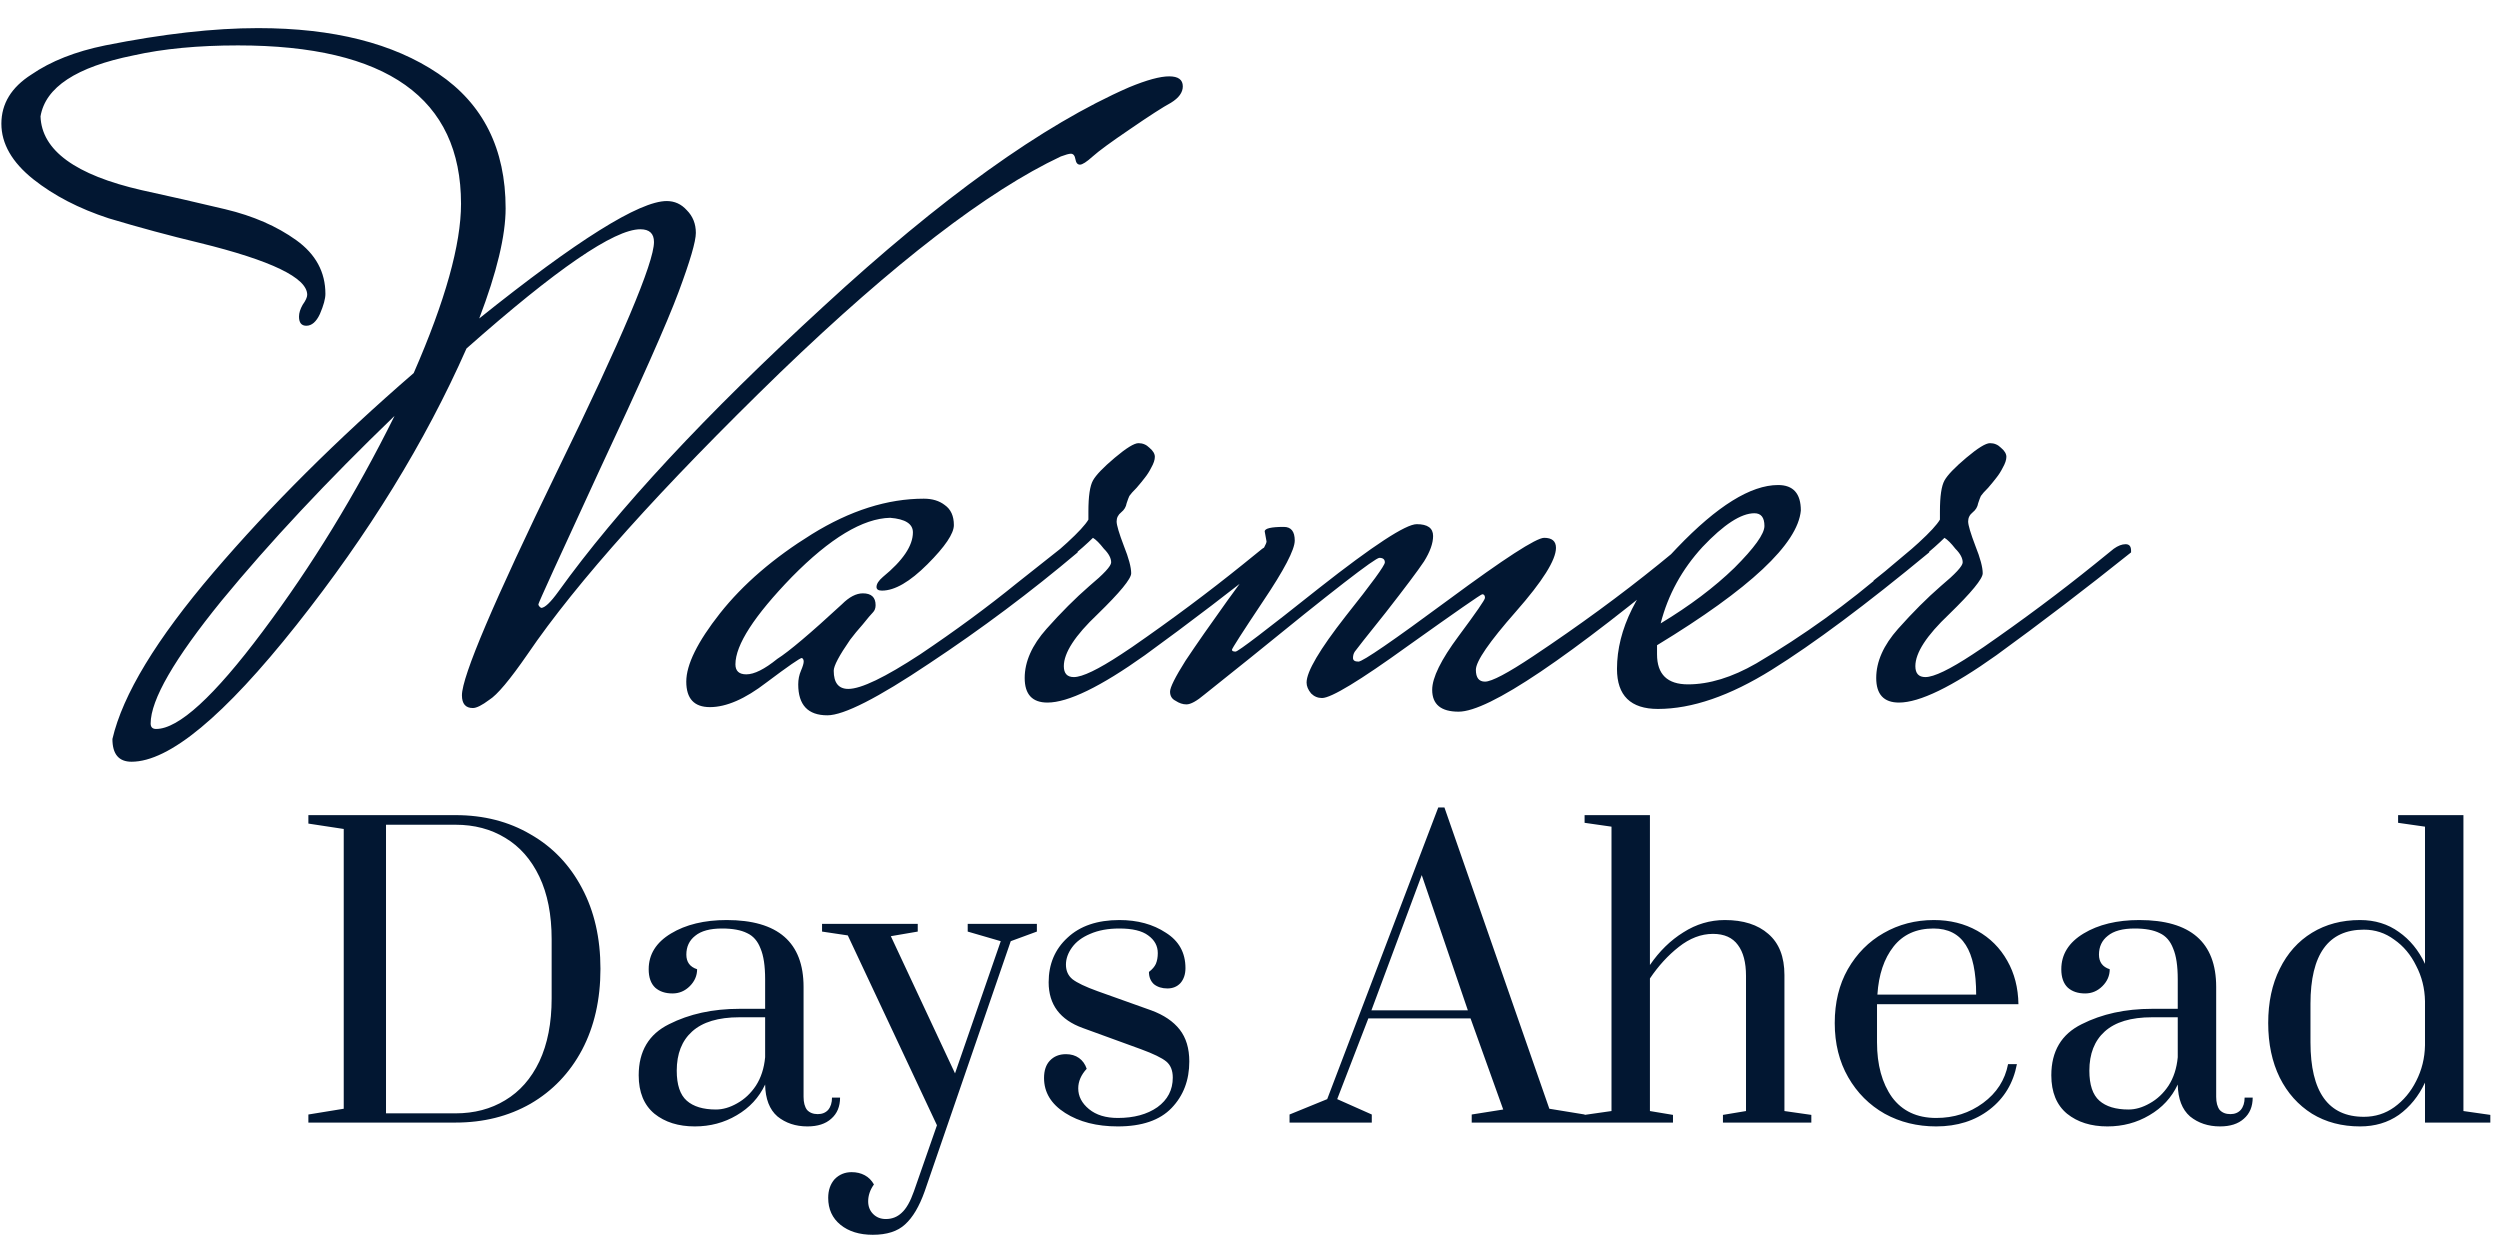
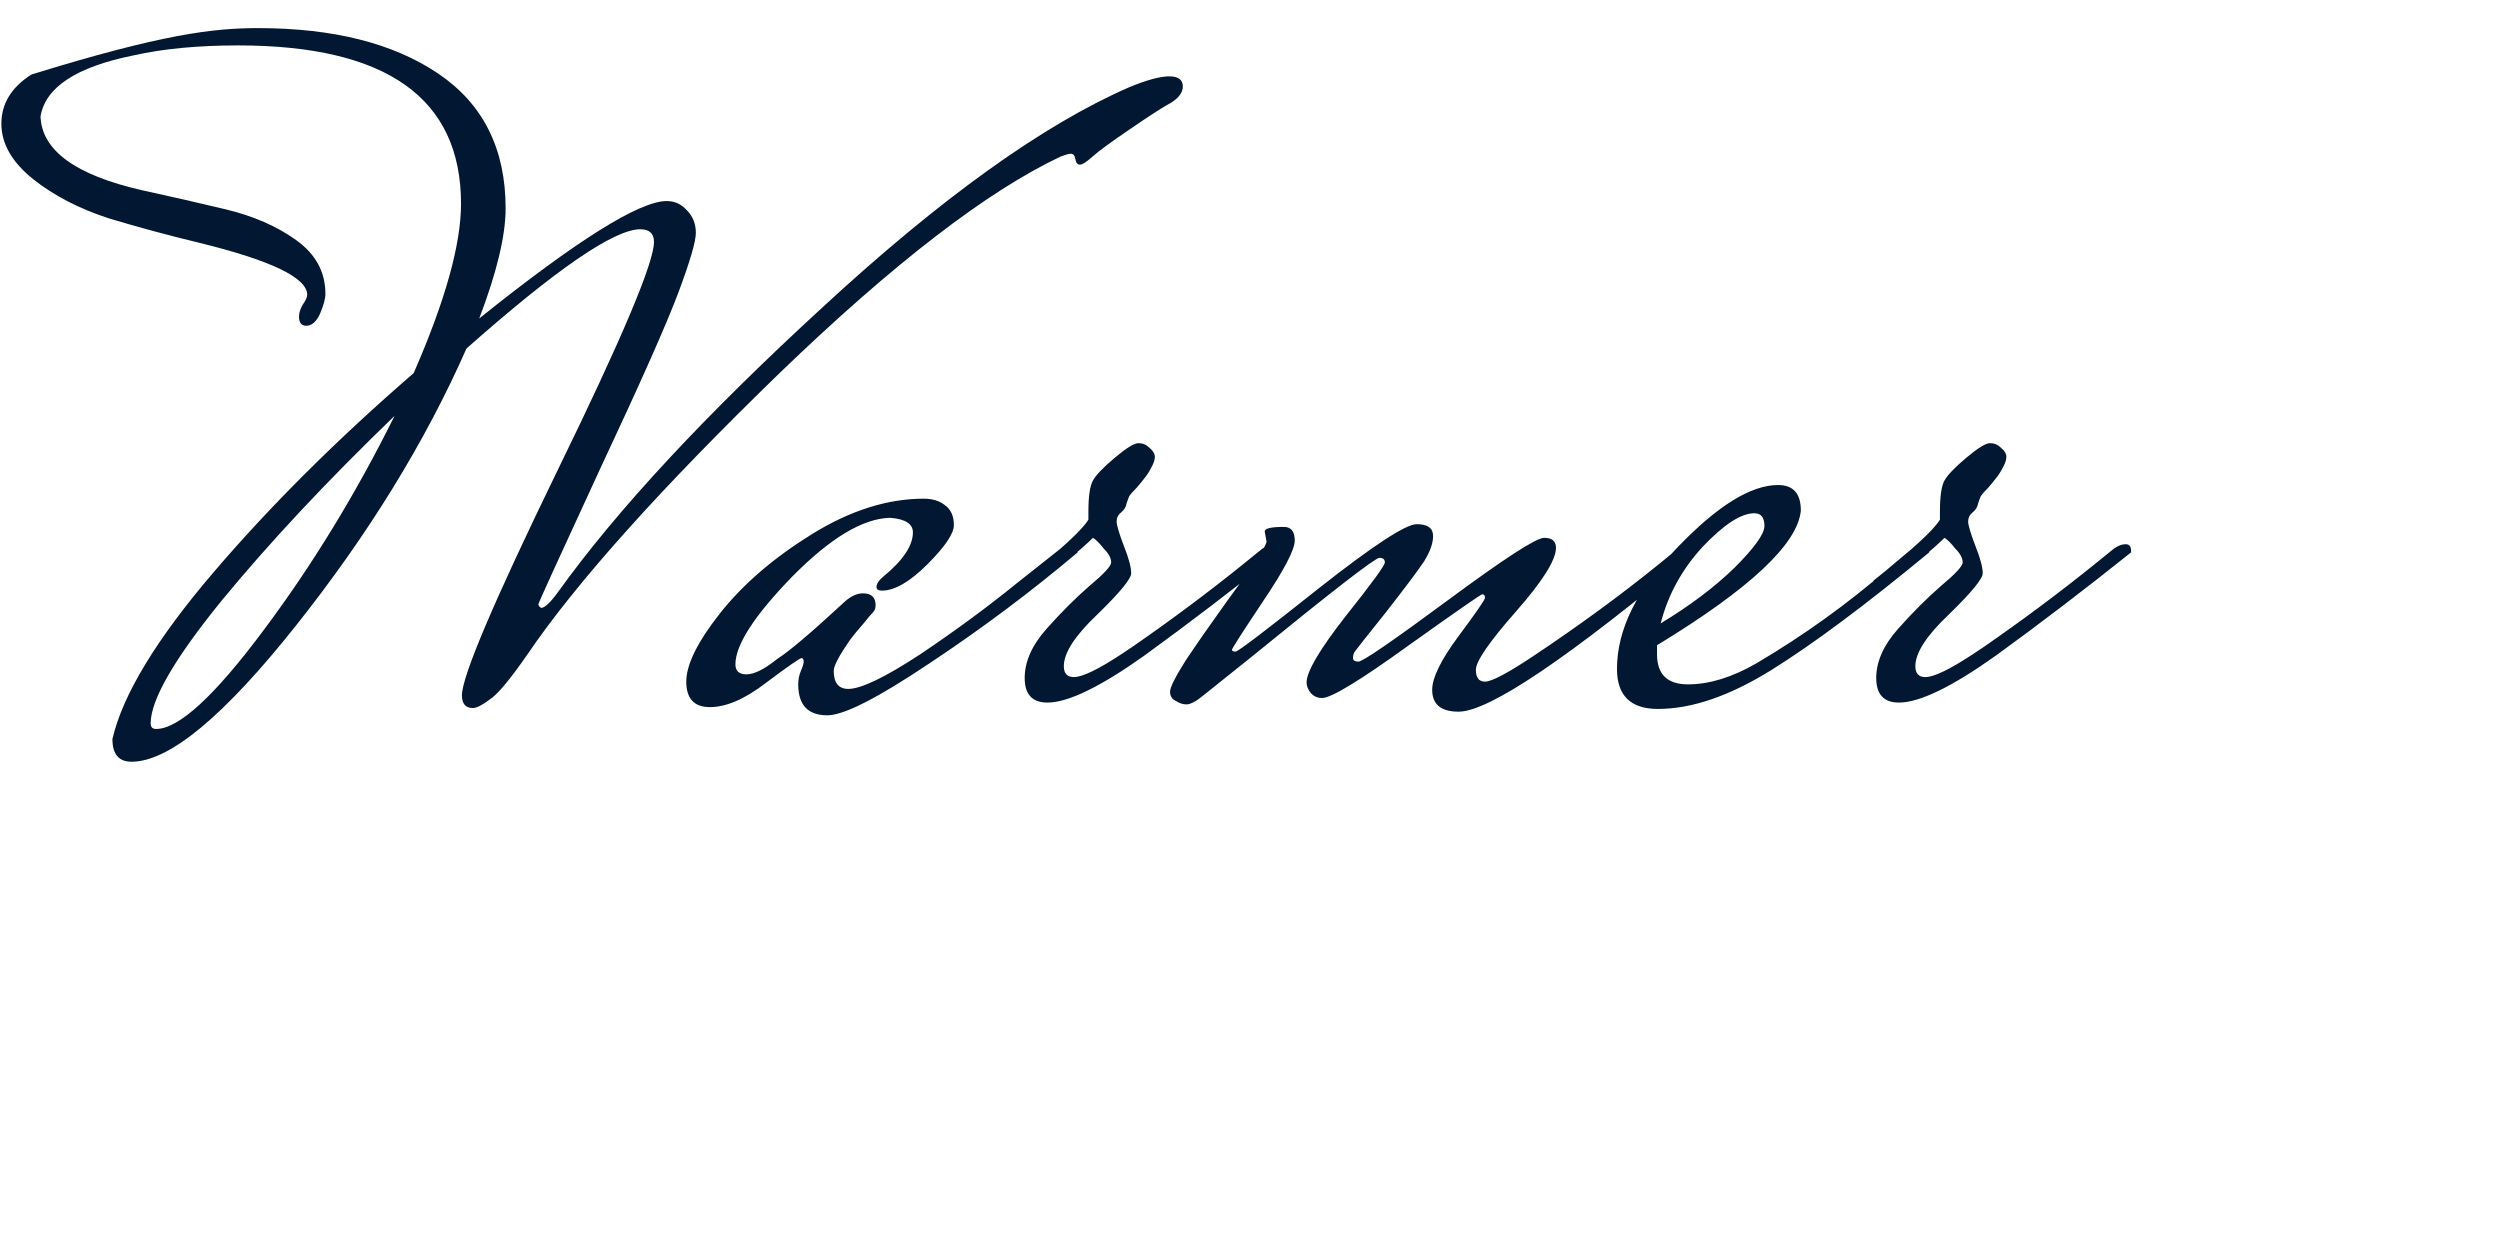
<svg xmlns="http://www.w3.org/2000/svg" width="1236" height="614" viewBox="0 0 1236 614" fill="none">
-   <path d="M233.78 350.05C230.18 350.05 228.38 347.95 228.38 343.75C228.38 334.45 244.13 297.4 275.63 232.6C307.43 167.5 323.33 129.85 323.33 119.65C323.33 115.45 321.08 113.35 316.58 113.35C303.68 113.35 275.03 133 230.63 172.3C210.23 218.5 182.18 264.1 146.48 309.1C110.78 354.1 83.631 376.6 65.031 376.6C58.731 376.6 55.581 372.85 55.581 365.35C60.681 343.45 77.331 316 105.53 283C133.73 250 166.73 217.15 204.53 184.45C220.13 148.75 227.93 120.85 227.93 100.75C227.93 48.55 191.18 22.45 117.68 22.45C97.881 22.45 80.631 24.1 65.931 27.4C37.731 33.1 22.431 43.15 20.031 57.55C20.631 74.35 37.281 86.5 69.981 94C83.781 97 97.581 100.15 111.38 103.45C125.18 106.75 136.88 111.85 146.48 118.75C156.08 125.65 160.88 134.5 160.88 145.3C160.88 147.7 159.98 151 158.18 155.2C156.38 159.1 154.13 161.05 151.43 161.05C149.03 161.05 147.83 159.55 147.83 156.55C147.83 154.75 148.43 152.8 149.63 150.7C151.13 148.6 151.88 146.95 151.88 145.75C151.88 137.35 134.18 128.8 98.781 120.1C83.781 116.5 68.781 112.45 53.781 107.95C39.081 103.15 26.631 96.7 16.431 88.6C5.931 80.2 0.681 71.05 0.681 61.15C0.681 51.25 5.631 43.15 15.531 36.85C25.131 30.25 37.281 25.45 51.981 22.45C80.481 16.75 105.68 13.9 127.58 13.9C164.78 13.9 194.48 21.4 216.68 36.4C238.88 51.4 249.98 73.6 249.98 103C249.98 116.5 245.63 134.65 236.93 157.45C285.23 118.75 316.13 99.4 329.63 99.4C333.53 99.4 336.83 100.9 339.53 103.9C342.53 106.9 344.03 110.65 344.03 115.15C344.03 119.35 341.18 129.1 335.48 144.4C329.78 159.7 316.73 189.1 296.33 232.6C276.23 276.1 266.18 298.15 266.18 298.75C266.18 299.35 266.63 299.95 267.53 300.55C269.33 300.55 272.18 297.85 276.08 292.45C305.18 251.95 348.83 205 407.03 151.6C465.23 97.9 515.63 61.75 558.231 43.15C566.931 39.55 573.531 37.75 578.031 37.75C582.531 37.75 584.781 39.4 584.781 42.7C584.781 45.7 582.831 48.4 578.931 50.8C575.03 52.9 568.28 57.25 558.68 63.85C549.38 70.15 543.231 74.65 540.231 77.35C537.23 80.05 535.13 81.4 533.93 81.4C532.731 81.4 531.981 80.5 531.68 78.7C531.38 76.9 530.63 76 529.43 76C528.53 76 526.88 76.45 524.48 77.35C488.18 94.45 441.98 130 385.88 184C326.78 241.3 285.08 287.8 260.78 323.5C252.08 336.1 245.78 343.6 241.88 346C238.28 348.7 235.58 350.05 233.78 350.05ZM77.181 360.4C88.281 360.4 105.83 344.35 129.83 312.25C154.13 279.85 175.88 244.3 195.08 205.6C161.78 237.7 133.28 268.15 109.58 296.95C86.181 325.75 74.481 346 74.481 357.7C74.481 359.5 75.381 360.4 77.181 360.4ZM436.045 292C434.245 292 433.345 291.4 433.345 290.2C433.345 288.7 434.395 287.05 436.495 285.25C446.395 277.15 451.345 269.8 451.345 263.2C451.345 259 447.595 256.6 440.095 256C426.595 256.3 410.395 266.05 391.495 285.25C372.895 304.45 363.595 318.85 363.595 328.45C363.595 331.75 365.395 333.4 368.995 333.4C372.895 333.4 377.995 330.85 384.295 325.75C389.995 322.15 400.645 313.15 416.245 298.75C419.845 295.15 423.295 293.35 426.595 293.35C430.795 293.35 432.895 295.3 432.895 299.2C432.895 300.7 432.445 301.9 431.545 302.8C430.645 303.7 428.995 305.65 426.595 308.65C424.195 311.35 422.095 313.9 420.295 316.3C414.895 324.1 412.195 329.2 412.195 331.6C412.195 337.6 414.595 340.6 419.395 340.6C425.695 340.6 437.545 334.9 454.945 323.5C472.345 311.8 488.245 300.1 502.645 288.4L524.245 271.3C526.345 269.8 528.295 269.05 530.095 269.05C531.895 269.05 532.795 270.1 532.795 272.2V273.1C509.695 292.6 485.245 310.9 459.445 328C433.945 345.1 417.145 353.65 409.045 353.65C399.445 353.65 394.645 348.55 394.645 338.35C394.645 335.95 395.095 333.7 395.995 331.6C396.895 329.5 397.345 328 397.345 327.1C397.345 326.2 397.045 325.6 396.445 325.3C395.545 325.3 389.695 329.35 378.895 337.45C368.395 345.55 359.095 349.6 350.995 349.6C343.195 349.6 339.295 345.4 339.295 337C339.295 328.6 344.845 317.35 355.945 303.25C367.345 288.85 382.495 275.8 401.395 264.1C420.295 252.4 438.745 246.55 456.745 246.55C460.945 246.55 464.395 247.6 467.095 249.7C470.095 251.8 471.595 255.1 471.595 259.6C471.595 263.8 467.245 270.25 458.545 278.95C449.845 287.65 442.345 292 436.045 292ZM624.057 271.3C626.157 269.8 628.107 269.05 629.907 269.05C631.707 269.05 632.607 270.1 632.607 272.2V273.1C610.107 291.1 587.907 308.05 566.007 323.95C544.107 339.55 528.057 347.35 517.857 347.35C510.357 347.35 506.607 343.3 506.607 335.2C506.607 327.1 510.207 319 517.407 310.9C524.607 302.8 531.657 295.75 538.557 289.75C545.757 283.75 549.357 279.85 549.357 278.05C549.357 275.95 548.157 273.7 545.757 271.3C543.657 268.6 541.857 266.8 540.357 265.9C535.257 271 524.157 280.3 507.057 293.8L505.257 287.05C524.157 272.05 535.107 262 538.107 256.9V252.85C538.107 245.35 538.857 240.25 540.357 237.55C541.857 234.85 545.457 231.1 551.157 226.3C556.857 221.5 560.757 219.1 562.857 219.1C564.957 219.1 566.757 219.85 568.257 221.35C570.057 222.85 570.957 224.35 570.957 225.85C570.957 227.35 570.357 229.15 569.157 231.25C568.257 233.05 567.207 234.7 566.007 236.2C565.107 237.4 563.757 239.05 561.957 241.15C560.157 242.95 558.957 244.3 558.357 245.2C558.057 245.8 557.607 247 557.007 248.8C556.707 250.6 555.807 252.1 554.307 253.3C552.807 254.5 552.057 256 552.057 257.8C552.057 259.6 553.257 263.65 555.657 269.95C558.057 275.95 559.257 280.45 559.257 283.45C559.257 286.15 553.707 292.9 542.607 303.7C531.507 314.2 525.957 322.75 525.957 329.35C525.957 332.95 527.607 334.75 530.907 334.75C535.107 334.75 542.907 331 554.307 323.5L559.707 319.9C579.207 306.4 597.507 292.75 614.607 278.95L624.057 271.3ZM626.173 267.7L625.273 262.75C625.273 261.25 628.423 260.5 634.723 260.5C638.323 260.5 640.123 262.75 640.123 267.25C640.123 271.75 634.873 281.8 624.373 297.4C614.173 312.7 609.073 320.65 609.073 321.25C609.073 321.85 609.673 322.15 610.873 322.15C612.073 322.15 625.873 311.65 652.273 290.65C678.973 269.65 695.023 259.15 700.423 259.15C705.823 259.15 708.523 261.1 708.523 265C708.523 268.6 707.023 272.8 704.023 277.6C701.023 282.1 694.723 290.5 685.123 302.8C675.523 314.8 670.423 321.25 669.823 322.15C669.223 323.05 668.923 324.1 668.923 325.3C668.923 326.5 669.823 327.1 671.623 327.1C673.723 327.1 688.573 316.9 716.173 296.5C743.773 276.1 759.523 265.9 763.423 265.9C767.323 265.9 769.273 267.55 769.273 270.85C769.273 276.85 762.673 287.35 749.473 302.35C736.273 317.35 729.673 326.95 729.673 331.15C729.673 335.05 731.173 337 734.173 337C737.473 337 745.423 332.8 758.023 324.4C780.523 309.4 801.223 294.25 820.123 278.95L830.023 270.85C832.423 269.35 834.373 268.6 835.873 268.6C837.673 268.6 838.573 269.5 838.573 271.3V272.65C775.273 325.45 736.123 351.85 721.123 351.85C712.423 351.85 708.073 348.25 708.073 341.05C708.073 335.05 712.423 326.2 721.123 314.5C729.823 302.8 734.173 296.5 734.173 295.6C734.173 294.4 733.723 293.8 732.823 293.8C732.223 293.8 719.923 302.35 695.923 319.45C672.223 336.55 658.123 345.1 653.623 345.1C651.523 345.1 649.723 344.35 648.223 342.85C646.723 341.05 645.973 339.25 645.973 337.45C645.973 332.05 652.423 321.1 665.323 304.6C678.223 288.4 684.673 279.55 684.673 278.05C684.673 276.55 683.773 275.8 681.973 275.8C679.873 275.8 658.573 292.3 618.073 325.3L595.573 343.3C591.673 346.6 588.673 348.25 586.573 348.25C584.773 348.25 582.973 347.65 581.173 346.45C579.373 345.55 578.473 344.05 578.473 341.95C578.473 339.85 581.023 334.75 586.123 326.65C591.523 318.55 598.423 308.65 606.823 296.95C619.723 279.55 626.173 269.8 626.173 267.7ZM945.238 271.3C947.338 269.8 949.288 269.05 951.088 269.05C952.888 269.05 953.788 270.1 953.788 272.2V273.1C922.588 298.9 896.638 318.25 875.938 331.15C855.238 344.05 836.488 350.5 819.688 350.5C806.188 350.5 799.438 343.9 799.438 330.7C799.438 311.2 809.338 291.25 829.138 270.85C848.938 250.15 865.588 239.8 879.088 239.8C886.588 239.8 890.338 244 890.338 252.4C888.838 268.9 865.138 291.1 819.238 319V323.5C819.238 333.4 824.338 338.35 834.538 338.35C845.038 338.35 856.288 334.9 868.288 328C891.688 314.2 913.588 298.45 933.988 280.75L945.238 271.3ZM867.388 253.75C860.788 253.75 852.238 259.3 841.738 270.4C831.538 281.5 824.638 294.1 821.038 308.2C835.438 299.5 847.588 290.35 857.488 280.75C867.388 270.85 872.338 263.95 872.338 260.05C872.338 255.85 870.688 253.75 867.388 253.75ZM1045.05 271.3C1047.15 269.8 1049.1 269.05 1050.9 269.05C1052.7 269.05 1053.6 270.1 1053.6 272.2V273.1C1031.1 291.1 1008.9 308.05 987.003 323.95C965.103 339.55 949.053 347.35 938.853 347.35C931.353 347.35 927.603 343.3 927.603 335.2C927.603 327.1 931.203 319 938.403 310.9C945.603 302.8 952.653 295.75 959.553 289.75C966.753 283.75 970.353 279.85 970.353 278.05C970.353 275.95 969.153 273.7 966.753 271.3C964.653 268.6 962.853 266.8 961.353 265.9C956.253 271 945.153 280.3 928.053 293.8L926.253 287.05C945.153 272.05 956.103 262 959.103 256.9V252.85C959.103 245.35 959.853 240.25 961.353 237.55C962.853 234.85 966.453 231.1 972.153 226.3C977.853 221.5 981.753 219.1 983.853 219.1C985.953 219.1 987.753 219.85 989.253 221.35C991.053 222.85 991.953 224.35 991.953 225.85C991.953 227.35 991.353 229.15 990.153 231.25C989.253 233.05 988.203 234.7 987.003 236.2C986.103 237.4 984.753 239.05 982.953 241.15C981.153 242.95 979.953 244.3 979.353 245.2C979.053 245.8 978.603 247 978.003 248.8C977.703 250.6 976.803 252.1 975.303 253.3C973.803 254.5 973.053 256 973.053 257.8C973.053 259.6 974.253 263.65 976.653 269.95C979.053 275.95 980.253 280.45 980.253 283.45C980.253 286.15 974.703 292.9 963.603 303.7C952.503 314.2 946.953 322.75 946.953 329.35C946.953 332.95 948.603 334.75 951.903 334.75C956.103 334.75 963.903 331 975.303 323.5L980.703 319.9C1000.2 306.4 1018.5 292.75 1035.6 278.95L1045.05 271.3Z" fill="#021732" />
-   <path d="M152.463 551.01L169.943 548.16V409.84L152.463 407.18V403H225.233C239.167 403 251.517 406.167 262.283 412.5C273.177 418.707 281.663 427.573 287.743 439.1C293.823 450.5 296.863 463.8 296.863 479C296.863 494.2 293.823 507.563 287.743 519.09C281.663 530.49 273.177 539.357 262.283 545.69C251.39 551.897 239.04 555 225.233 555H152.463V551.01ZM225.233 550.44C234.48 550.44 242.65 548.287 249.743 543.98C256.963 539.673 262.6 533.277 266.653 524.79C270.707 516.177 272.733 505.79 272.733 493.63V464.37C272.733 452.21 270.707 441.887 266.653 433.4C262.6 424.913 256.963 418.517 249.743 414.21C242.65 409.903 234.48 407.75 225.233 407.75H190.843V550.44H225.233ZM343.511 556.9C335.405 556.9 328.755 554.81 323.561 550.63C318.368 546.323 315.771 539.99 315.771 531.63C315.771 519.723 320.775 511.3 330.781 506.36C340.788 501.293 352.378 498.76 365.551 498.76H378.281V484.13C378.281 477.543 377.521 472.477 376.001 468.93C374.608 465.257 372.391 462.723 369.351 461.33C366.311 459.81 362.195 459.05 357.001 459.05C351.048 459.05 346.615 460.253 343.701 462.66C340.788 464.94 339.331 468.043 339.331 471.97C339.331 475.643 341.105 478.05 344.651 479.19C344.651 482.357 343.448 485.143 341.041 487.55C338.635 489.957 335.785 491.16 332.491 491.16C328.945 491.16 326.095 490.21 323.941 488.31C321.788 486.283 320.711 483.243 320.711 479.19C320.711 471.843 324.385 465.953 331.731 461.52C339.078 457.087 348.261 454.87 359.281 454.87C384.615 454.87 397.281 465.89 397.281 487.93V542.27C397.281 545.057 397.851 547.21 398.991 548.73C400.258 550.123 402.031 550.82 404.311 550.82C406.465 550.82 408.175 550.123 409.441 548.73C410.708 547.21 411.341 545.183 411.341 542.65H415.331C415.331 547.083 413.875 550.567 410.961 553.1C408.175 555.633 404.248 556.9 399.181 556.9C393.355 556.9 388.415 555.253 384.361 551.96C380.435 548.54 378.408 543.283 378.281 536.19C375.241 542.65 370.555 547.717 364.221 551.39C358.015 555.063 351.111 556.9 343.511 556.9ZM353.961 548.54C357.381 548.54 360.865 547.527 364.411 545.5C368.085 543.473 371.188 540.56 373.721 536.76C376.255 532.833 377.775 528.147 378.281 522.7V502.94H365.551C355.165 502.94 347.375 505.283 342.181 509.97C337.115 514.53 334.581 520.99 334.581 529.35C334.581 536.317 336.228 541.257 339.521 544.17C342.815 547.083 347.628 548.54 353.961 548.54ZM431.502 610.48C424.915 610.48 419.595 608.833 415.542 605.54C411.489 602.247 409.462 597.813 409.462 592.24C409.462 588.44 410.539 585.337 412.692 582.93C414.972 580.65 417.759 579.51 421.052 579.51C423.459 579.51 425.612 580.017 427.512 581.03C429.412 582.043 430.932 583.563 432.072 585.59C430.172 588.25 429.222 591.037 429.222 593.95C429.222 596.483 430.045 598.573 431.692 600.22C433.339 601.867 435.429 602.69 437.962 602.69C441.002 602.69 443.599 601.677 445.752 599.65C448.032 597.623 450.059 594.077 451.832 589.01L463.232 556.33L419.152 462.47L406.422 460.57V456.77H453.732V460.57L440.432 462.85L472.162 530.68L494.772 465.32L478.432 460.57V456.77H512.632V460.57L499.712 465.32L457.152 589.01C454.492 596.483 451.262 601.93 447.462 605.35C443.789 608.77 438.469 610.48 431.502 610.48ZM552.651 556.9C542.264 556.9 533.587 554.683 526.621 550.25C519.654 545.817 516.171 540.053 516.171 532.96C516.171 529.287 517.121 526.437 519.021 524.41C521.047 522.257 523.707 521.18 527.001 521.18C529.534 521.18 531.687 521.813 533.461 523.08C535.234 524.347 536.501 526.12 537.261 528.4C534.474 531.44 533.081 534.67 533.081 538.09C533.081 542.017 534.854 545.437 538.401 548.35C541.947 551.263 546.697 552.72 552.651 552.72C560.631 552.72 567.154 550.947 572.221 547.4C577.287 543.727 579.821 538.85 579.821 532.77C579.821 529.223 578.744 526.563 576.591 524.79C574.437 523.017 570.257 520.99 564.051 518.71L535.361 508.26C524.087 504.207 518.451 496.67 518.451 485.65C518.451 476.657 521.554 469.31 527.761 463.61C533.967 457.783 542.517 454.87 553.411 454.87C562.404 454.87 570.067 456.96 576.401 461.14C582.861 465.193 586.091 471.02 586.091 478.62C586.091 481.66 585.267 484.13 583.621 486.03C581.974 487.803 579.821 488.69 577.161 488.69C574.501 488.69 572.284 487.993 570.511 486.6C568.864 485.08 568.041 483.053 568.041 480.52C569.687 479.253 570.827 477.923 571.461 476.53C572.094 475.01 572.411 473.237 572.411 471.21C572.411 467.663 570.827 464.75 567.661 462.47C564.621 460.19 559.871 459.05 553.411 459.05C547.837 459.05 543.024 459.937 538.971 461.71C535.044 463.357 532.067 465.573 530.041 468.36C528.014 471.147 527.001 473.997 527.001 476.91C527.001 479.95 528.077 482.357 530.231 484.13C532.511 485.903 536.627 487.867 542.581 490.02L569.181 499.52C575.387 501.8 580.074 504.967 583.241 509.02C586.407 513.073 587.991 518.33 587.991 524.79C587.991 534.037 585.077 541.7 579.251 547.78C573.424 553.86 564.557 556.9 552.651 556.9ZM637.551 555V551.01L656.171 543.41L711.081 399.2H714.121L765.991 548.16L783.471 551.01V555H727.611V551.01L743.191 548.54L727.041 503.51H676.501L661.111 543.41L678.211 551.01V555H637.551ZM678.021 499.52H725.711L702.911 432.64L678.021 499.52ZM783.424 551.2L796.724 549.3V408.7L783.424 406.8V403H815.724V477.1C820.41 470.26 825.92 464.877 832.254 460.95C838.587 456.897 845.427 454.87 852.774 454.87C861.894 454.87 869.05 457.15 874.244 461.71C879.564 466.27 882.224 473.047 882.224 482.04V549.3L895.524 551.2V555H851.824V551.2L863.224 549.3V482.42C863.224 475.833 861.894 470.767 859.234 467.22C856.574 463.547 852.457 461.71 846.884 461.71C841.057 461.71 835.42 463.863 829.974 468.17C824.654 472.35 819.904 477.543 815.724 483.75V549.3L827.124 551.2V555H783.424V551.2ZM957.256 556.9C947.882 556.9 939.396 554.81 931.796 550.63C924.196 546.323 918.179 540.307 913.746 532.58C909.312 524.853 907.096 515.923 907.096 505.79C907.096 495.657 909.249 486.79 913.556 479.19C917.989 471.463 923.879 465.51 931.226 461.33C938.699 457.023 946.996 454.87 956.116 454.87C964.096 454.87 971.252 456.643 977.586 460.19C983.919 463.737 988.859 468.677 992.406 475.01C995.952 481.217 997.789 488.373 997.916 496.48H927.996V515.29C927.996 526.437 930.466 535.493 935.406 542.46C940.472 549.3 947.756 552.72 957.256 552.72C965.996 552.72 973.722 550.25 980.436 545.31C987.149 540.37 991.266 533.973 992.786 526.12H997.156C995.382 535.493 990.886 542.967 983.666 548.54C976.446 554.113 967.642 556.9 957.256 556.9ZM977.016 491.73C977.016 480.71 975.306 472.54 971.886 467.22C968.466 461.773 963.146 459.05 955.926 459.05C947.439 459.05 940.852 462.027 936.166 467.98C931.479 473.933 928.819 481.85 928.186 491.73H977.016ZM1041.91 556.9C1033.8 556.9 1027.15 554.81 1021.96 550.63C1016.77 546.323 1014.17 539.99 1014.17 531.63C1014.17 519.723 1019.17 511.3 1029.18 506.36C1039.19 501.293 1050.78 498.76 1063.95 498.76H1076.68V484.13C1076.68 477.543 1075.92 472.477 1074.4 468.93C1073.01 465.257 1070.79 462.723 1067.75 461.33C1064.71 459.81 1060.59 459.05 1055.4 459.05C1049.45 459.05 1045.01 460.253 1042.1 462.66C1039.19 464.94 1037.73 468.043 1037.73 471.97C1037.73 475.643 1039.5 478.05 1043.05 479.19C1043.05 482.357 1041.85 485.143 1039.44 487.55C1037.03 489.957 1034.18 491.16 1030.89 491.16C1027.34 491.16 1024.49 490.21 1022.34 488.31C1020.19 486.283 1019.11 483.243 1019.11 479.19C1019.11 471.843 1022.78 465.953 1030.13 461.52C1037.48 457.087 1046.66 454.87 1057.68 454.87C1083.01 454.87 1095.68 465.89 1095.68 487.93V542.27C1095.68 545.057 1096.25 547.21 1097.39 548.73C1098.66 550.123 1100.43 550.82 1102.71 550.82C1104.86 550.82 1106.57 550.123 1107.84 548.73C1109.11 547.21 1109.74 545.183 1109.74 542.65H1113.73C1113.73 547.083 1112.27 550.567 1109.36 553.1C1106.57 555.633 1102.65 556.9 1097.58 556.9C1091.75 556.9 1086.81 555.253 1082.76 551.96C1078.83 548.54 1076.81 543.283 1076.68 536.19C1073.64 542.65 1068.95 547.717 1062.62 551.39C1056.41 555.063 1049.51 556.9 1041.91 556.9ZM1052.36 548.54C1055.78 548.54 1059.26 547.527 1062.81 545.5C1066.48 543.473 1069.59 540.56 1072.12 536.76C1074.65 532.833 1076.17 528.147 1076.68 522.7V502.94H1063.95C1053.56 502.94 1045.77 505.283 1040.58 509.97C1035.51 514.53 1032.98 520.99 1032.98 529.35C1032.98 536.317 1034.63 541.257 1037.92 544.17C1041.21 547.083 1046.03 548.54 1052.36 548.54ZM1166.81 556.9C1157.82 556.9 1149.9 554.81 1143.06 550.63C1136.22 546.323 1130.9 540.37 1127.1 532.77C1123.3 525.043 1121.4 516.05 1121.4 505.79C1121.4 495.53 1123.3 486.6 1127.1 479C1130.9 471.273 1136.22 465.32 1143.06 461.14C1149.9 456.96 1157.82 454.87 1166.81 454.87C1174.16 454.87 1180.56 456.833 1186 460.76C1191.45 464.56 1195.76 469.817 1198.92 476.53V408.7L1185.62 406.8V403H1217.92V549.3L1231.22 551.2V555H1198.92V535.24C1195.76 541.953 1191.45 547.273 1186 551.2C1180.56 555 1174.16 556.9 1166.81 556.9ZM1168.71 552.15C1174.29 552.15 1179.29 550.567 1183.72 547.4C1188.28 544.107 1191.89 539.8 1194.55 534.48C1197.34 529.033 1198.8 523.143 1198.92 516.81V494.96C1198.8 488.627 1197.34 482.8 1194.55 477.48C1191.89 472.033 1188.28 467.727 1183.72 464.56C1179.29 461.267 1174.29 459.62 1168.71 459.62C1151.11 459.62 1142.3 471.843 1142.3 496.29V515.29C1142.3 539.863 1151.11 552.15 1168.71 552.15Z" fill="#021732" />
+   <path d="M233.78 350.05C230.18 350.05 228.38 347.95 228.38 343.75C228.38 334.45 244.13 297.4 275.63 232.6C307.43 167.5 323.33 129.85 323.33 119.65C323.33 115.45 321.08 113.35 316.58 113.35C303.68 113.35 275.03 133 230.63 172.3C210.23 218.5 182.18 264.1 146.48 309.1C110.78 354.1 83.631 376.6 65.031 376.6C58.731 376.6 55.581 372.85 55.581 365.35C60.681 343.45 77.331 316 105.53 283C133.73 250 166.73 217.15 204.53 184.45C220.13 148.75 227.93 120.85 227.93 100.75C227.93 48.55 191.18 22.45 117.68 22.45C97.881 22.45 80.631 24.1 65.931 27.4C37.731 33.1 22.431 43.15 20.031 57.55C20.631 74.35 37.281 86.5 69.981 94C83.781 97 97.581 100.15 111.38 103.45C125.18 106.75 136.88 111.85 146.48 118.75C156.08 125.65 160.88 134.5 160.88 145.3C160.88 147.7 159.98 151 158.18 155.2C156.38 159.1 154.13 161.05 151.43 161.05C149.03 161.05 147.83 159.55 147.83 156.55C147.83 154.75 148.43 152.8 149.63 150.7C151.13 148.6 151.88 146.95 151.88 145.75C151.88 137.35 134.18 128.8 98.781 120.1C83.781 116.5 68.781 112.45 53.781 107.95C39.081 103.15 26.631 96.7 16.431 88.6C5.931 80.2 0.681 71.05 0.681 61.15C0.681 51.25 5.631 43.15 15.531 36.85C80.481 16.75 105.68 13.9 127.58 13.9C164.78 13.9 194.48 21.4 216.68 36.4C238.88 51.4 249.98 73.6 249.98 103C249.98 116.5 245.63 134.65 236.93 157.45C285.23 118.75 316.13 99.4 329.63 99.4C333.53 99.4 336.83 100.9 339.53 103.9C342.53 106.9 344.03 110.65 344.03 115.15C344.03 119.35 341.18 129.1 335.48 144.4C329.78 159.7 316.73 189.1 296.33 232.6C276.23 276.1 266.18 298.15 266.18 298.75C266.18 299.35 266.63 299.95 267.53 300.55C269.33 300.55 272.18 297.85 276.08 292.45C305.18 251.95 348.83 205 407.03 151.6C465.23 97.9 515.63 61.75 558.231 43.15C566.931 39.55 573.531 37.75 578.031 37.75C582.531 37.75 584.781 39.4 584.781 42.7C584.781 45.7 582.831 48.4 578.931 50.8C575.03 52.9 568.28 57.25 558.68 63.85C549.38 70.15 543.231 74.65 540.231 77.35C537.23 80.05 535.13 81.4 533.93 81.4C532.731 81.4 531.981 80.5 531.68 78.7C531.38 76.9 530.63 76 529.43 76C528.53 76 526.88 76.45 524.48 77.35C488.18 94.45 441.98 130 385.88 184C326.78 241.3 285.08 287.8 260.78 323.5C252.08 336.1 245.78 343.6 241.88 346C238.28 348.7 235.58 350.05 233.78 350.05ZM77.181 360.4C88.281 360.4 105.83 344.35 129.83 312.25C154.13 279.85 175.88 244.3 195.08 205.6C161.78 237.7 133.28 268.15 109.58 296.95C86.181 325.75 74.481 346 74.481 357.7C74.481 359.5 75.381 360.4 77.181 360.4ZM436.045 292C434.245 292 433.345 291.4 433.345 290.2C433.345 288.7 434.395 287.05 436.495 285.25C446.395 277.15 451.345 269.8 451.345 263.2C451.345 259 447.595 256.6 440.095 256C426.595 256.3 410.395 266.05 391.495 285.25C372.895 304.45 363.595 318.85 363.595 328.45C363.595 331.75 365.395 333.4 368.995 333.4C372.895 333.4 377.995 330.85 384.295 325.75C389.995 322.15 400.645 313.15 416.245 298.75C419.845 295.15 423.295 293.35 426.595 293.35C430.795 293.35 432.895 295.3 432.895 299.2C432.895 300.7 432.445 301.9 431.545 302.8C430.645 303.7 428.995 305.65 426.595 308.65C424.195 311.35 422.095 313.9 420.295 316.3C414.895 324.1 412.195 329.2 412.195 331.6C412.195 337.6 414.595 340.6 419.395 340.6C425.695 340.6 437.545 334.9 454.945 323.5C472.345 311.8 488.245 300.1 502.645 288.4L524.245 271.3C526.345 269.8 528.295 269.05 530.095 269.05C531.895 269.05 532.795 270.1 532.795 272.2V273.1C509.695 292.6 485.245 310.9 459.445 328C433.945 345.1 417.145 353.65 409.045 353.65C399.445 353.65 394.645 348.55 394.645 338.35C394.645 335.95 395.095 333.7 395.995 331.6C396.895 329.5 397.345 328 397.345 327.1C397.345 326.2 397.045 325.6 396.445 325.3C395.545 325.3 389.695 329.35 378.895 337.45C368.395 345.55 359.095 349.6 350.995 349.6C343.195 349.6 339.295 345.4 339.295 337C339.295 328.6 344.845 317.35 355.945 303.25C367.345 288.85 382.495 275.8 401.395 264.1C420.295 252.4 438.745 246.55 456.745 246.55C460.945 246.55 464.395 247.6 467.095 249.7C470.095 251.8 471.595 255.1 471.595 259.6C471.595 263.8 467.245 270.25 458.545 278.95C449.845 287.65 442.345 292 436.045 292ZM624.057 271.3C626.157 269.8 628.107 269.05 629.907 269.05C631.707 269.05 632.607 270.1 632.607 272.2V273.1C610.107 291.1 587.907 308.05 566.007 323.95C544.107 339.55 528.057 347.35 517.857 347.35C510.357 347.35 506.607 343.3 506.607 335.2C506.607 327.1 510.207 319 517.407 310.9C524.607 302.8 531.657 295.75 538.557 289.75C545.757 283.75 549.357 279.85 549.357 278.05C549.357 275.95 548.157 273.7 545.757 271.3C543.657 268.6 541.857 266.8 540.357 265.9C535.257 271 524.157 280.3 507.057 293.8L505.257 287.05C524.157 272.05 535.107 262 538.107 256.9V252.85C538.107 245.35 538.857 240.25 540.357 237.55C541.857 234.85 545.457 231.1 551.157 226.3C556.857 221.5 560.757 219.1 562.857 219.1C564.957 219.1 566.757 219.85 568.257 221.35C570.057 222.85 570.957 224.35 570.957 225.85C570.957 227.35 570.357 229.15 569.157 231.25C568.257 233.05 567.207 234.7 566.007 236.2C565.107 237.4 563.757 239.05 561.957 241.15C560.157 242.95 558.957 244.3 558.357 245.2C558.057 245.8 557.607 247 557.007 248.8C556.707 250.6 555.807 252.1 554.307 253.3C552.807 254.5 552.057 256 552.057 257.8C552.057 259.6 553.257 263.65 555.657 269.95C558.057 275.95 559.257 280.45 559.257 283.45C559.257 286.15 553.707 292.9 542.607 303.7C531.507 314.2 525.957 322.75 525.957 329.35C525.957 332.95 527.607 334.75 530.907 334.75C535.107 334.75 542.907 331 554.307 323.5L559.707 319.9C579.207 306.4 597.507 292.75 614.607 278.95L624.057 271.3ZM626.173 267.7L625.273 262.75C625.273 261.25 628.423 260.5 634.723 260.5C638.323 260.5 640.123 262.75 640.123 267.25C640.123 271.75 634.873 281.8 624.373 297.4C614.173 312.7 609.073 320.65 609.073 321.25C609.073 321.85 609.673 322.15 610.873 322.15C612.073 322.15 625.873 311.65 652.273 290.65C678.973 269.65 695.023 259.15 700.423 259.15C705.823 259.15 708.523 261.1 708.523 265C708.523 268.6 707.023 272.8 704.023 277.6C701.023 282.1 694.723 290.5 685.123 302.8C675.523 314.8 670.423 321.25 669.823 322.15C669.223 323.05 668.923 324.1 668.923 325.3C668.923 326.5 669.823 327.1 671.623 327.1C673.723 327.1 688.573 316.9 716.173 296.5C743.773 276.1 759.523 265.9 763.423 265.9C767.323 265.9 769.273 267.55 769.273 270.85C769.273 276.85 762.673 287.35 749.473 302.35C736.273 317.35 729.673 326.95 729.673 331.15C729.673 335.05 731.173 337 734.173 337C737.473 337 745.423 332.8 758.023 324.4C780.523 309.4 801.223 294.25 820.123 278.95L830.023 270.85C832.423 269.35 834.373 268.6 835.873 268.6C837.673 268.6 838.573 269.5 838.573 271.3V272.65C775.273 325.45 736.123 351.85 721.123 351.85C712.423 351.85 708.073 348.25 708.073 341.05C708.073 335.05 712.423 326.2 721.123 314.5C729.823 302.8 734.173 296.5 734.173 295.6C734.173 294.4 733.723 293.8 732.823 293.8C732.223 293.8 719.923 302.35 695.923 319.45C672.223 336.55 658.123 345.1 653.623 345.1C651.523 345.1 649.723 344.35 648.223 342.85C646.723 341.05 645.973 339.25 645.973 337.45C645.973 332.05 652.423 321.1 665.323 304.6C678.223 288.4 684.673 279.55 684.673 278.05C684.673 276.55 683.773 275.8 681.973 275.8C679.873 275.8 658.573 292.3 618.073 325.3L595.573 343.3C591.673 346.6 588.673 348.25 586.573 348.25C584.773 348.25 582.973 347.65 581.173 346.45C579.373 345.55 578.473 344.05 578.473 341.95C578.473 339.85 581.023 334.75 586.123 326.65C591.523 318.55 598.423 308.65 606.823 296.95C619.723 279.55 626.173 269.8 626.173 267.7ZM945.238 271.3C947.338 269.8 949.288 269.05 951.088 269.05C952.888 269.05 953.788 270.1 953.788 272.2V273.1C922.588 298.9 896.638 318.25 875.938 331.15C855.238 344.05 836.488 350.5 819.688 350.5C806.188 350.5 799.438 343.9 799.438 330.7C799.438 311.2 809.338 291.25 829.138 270.85C848.938 250.15 865.588 239.8 879.088 239.8C886.588 239.8 890.338 244 890.338 252.4C888.838 268.9 865.138 291.1 819.238 319V323.5C819.238 333.4 824.338 338.35 834.538 338.35C845.038 338.35 856.288 334.9 868.288 328C891.688 314.2 913.588 298.45 933.988 280.75L945.238 271.3ZM867.388 253.75C860.788 253.75 852.238 259.3 841.738 270.4C831.538 281.5 824.638 294.1 821.038 308.2C835.438 299.5 847.588 290.35 857.488 280.75C867.388 270.85 872.338 263.95 872.338 260.05C872.338 255.85 870.688 253.75 867.388 253.75ZM1045.05 271.3C1047.15 269.8 1049.1 269.05 1050.9 269.05C1052.7 269.05 1053.6 270.1 1053.6 272.2V273.1C1031.1 291.1 1008.9 308.05 987.003 323.95C965.103 339.55 949.053 347.35 938.853 347.35C931.353 347.35 927.603 343.3 927.603 335.2C927.603 327.1 931.203 319 938.403 310.9C945.603 302.8 952.653 295.75 959.553 289.75C966.753 283.75 970.353 279.85 970.353 278.05C970.353 275.95 969.153 273.7 966.753 271.3C964.653 268.6 962.853 266.8 961.353 265.9C956.253 271 945.153 280.3 928.053 293.8L926.253 287.05C945.153 272.05 956.103 262 959.103 256.9V252.85C959.103 245.35 959.853 240.25 961.353 237.55C962.853 234.85 966.453 231.1 972.153 226.3C977.853 221.5 981.753 219.1 983.853 219.1C985.953 219.1 987.753 219.85 989.253 221.35C991.053 222.85 991.953 224.35 991.953 225.85C991.953 227.35 991.353 229.15 990.153 231.25C989.253 233.05 988.203 234.7 987.003 236.2C986.103 237.4 984.753 239.05 982.953 241.15C981.153 242.95 979.953 244.3 979.353 245.2C979.053 245.8 978.603 247 978.003 248.8C977.703 250.6 976.803 252.1 975.303 253.3C973.803 254.5 973.053 256 973.053 257.8C973.053 259.6 974.253 263.65 976.653 269.95C979.053 275.95 980.253 280.45 980.253 283.45C980.253 286.15 974.703 292.9 963.603 303.7C952.503 314.2 946.953 322.75 946.953 329.35C946.953 332.95 948.603 334.75 951.903 334.75C956.103 334.75 963.903 331 975.303 323.5L980.703 319.9C1000.2 306.4 1018.5 292.75 1035.6 278.95L1045.05 271.3Z" fill="#021732" />
</svg>